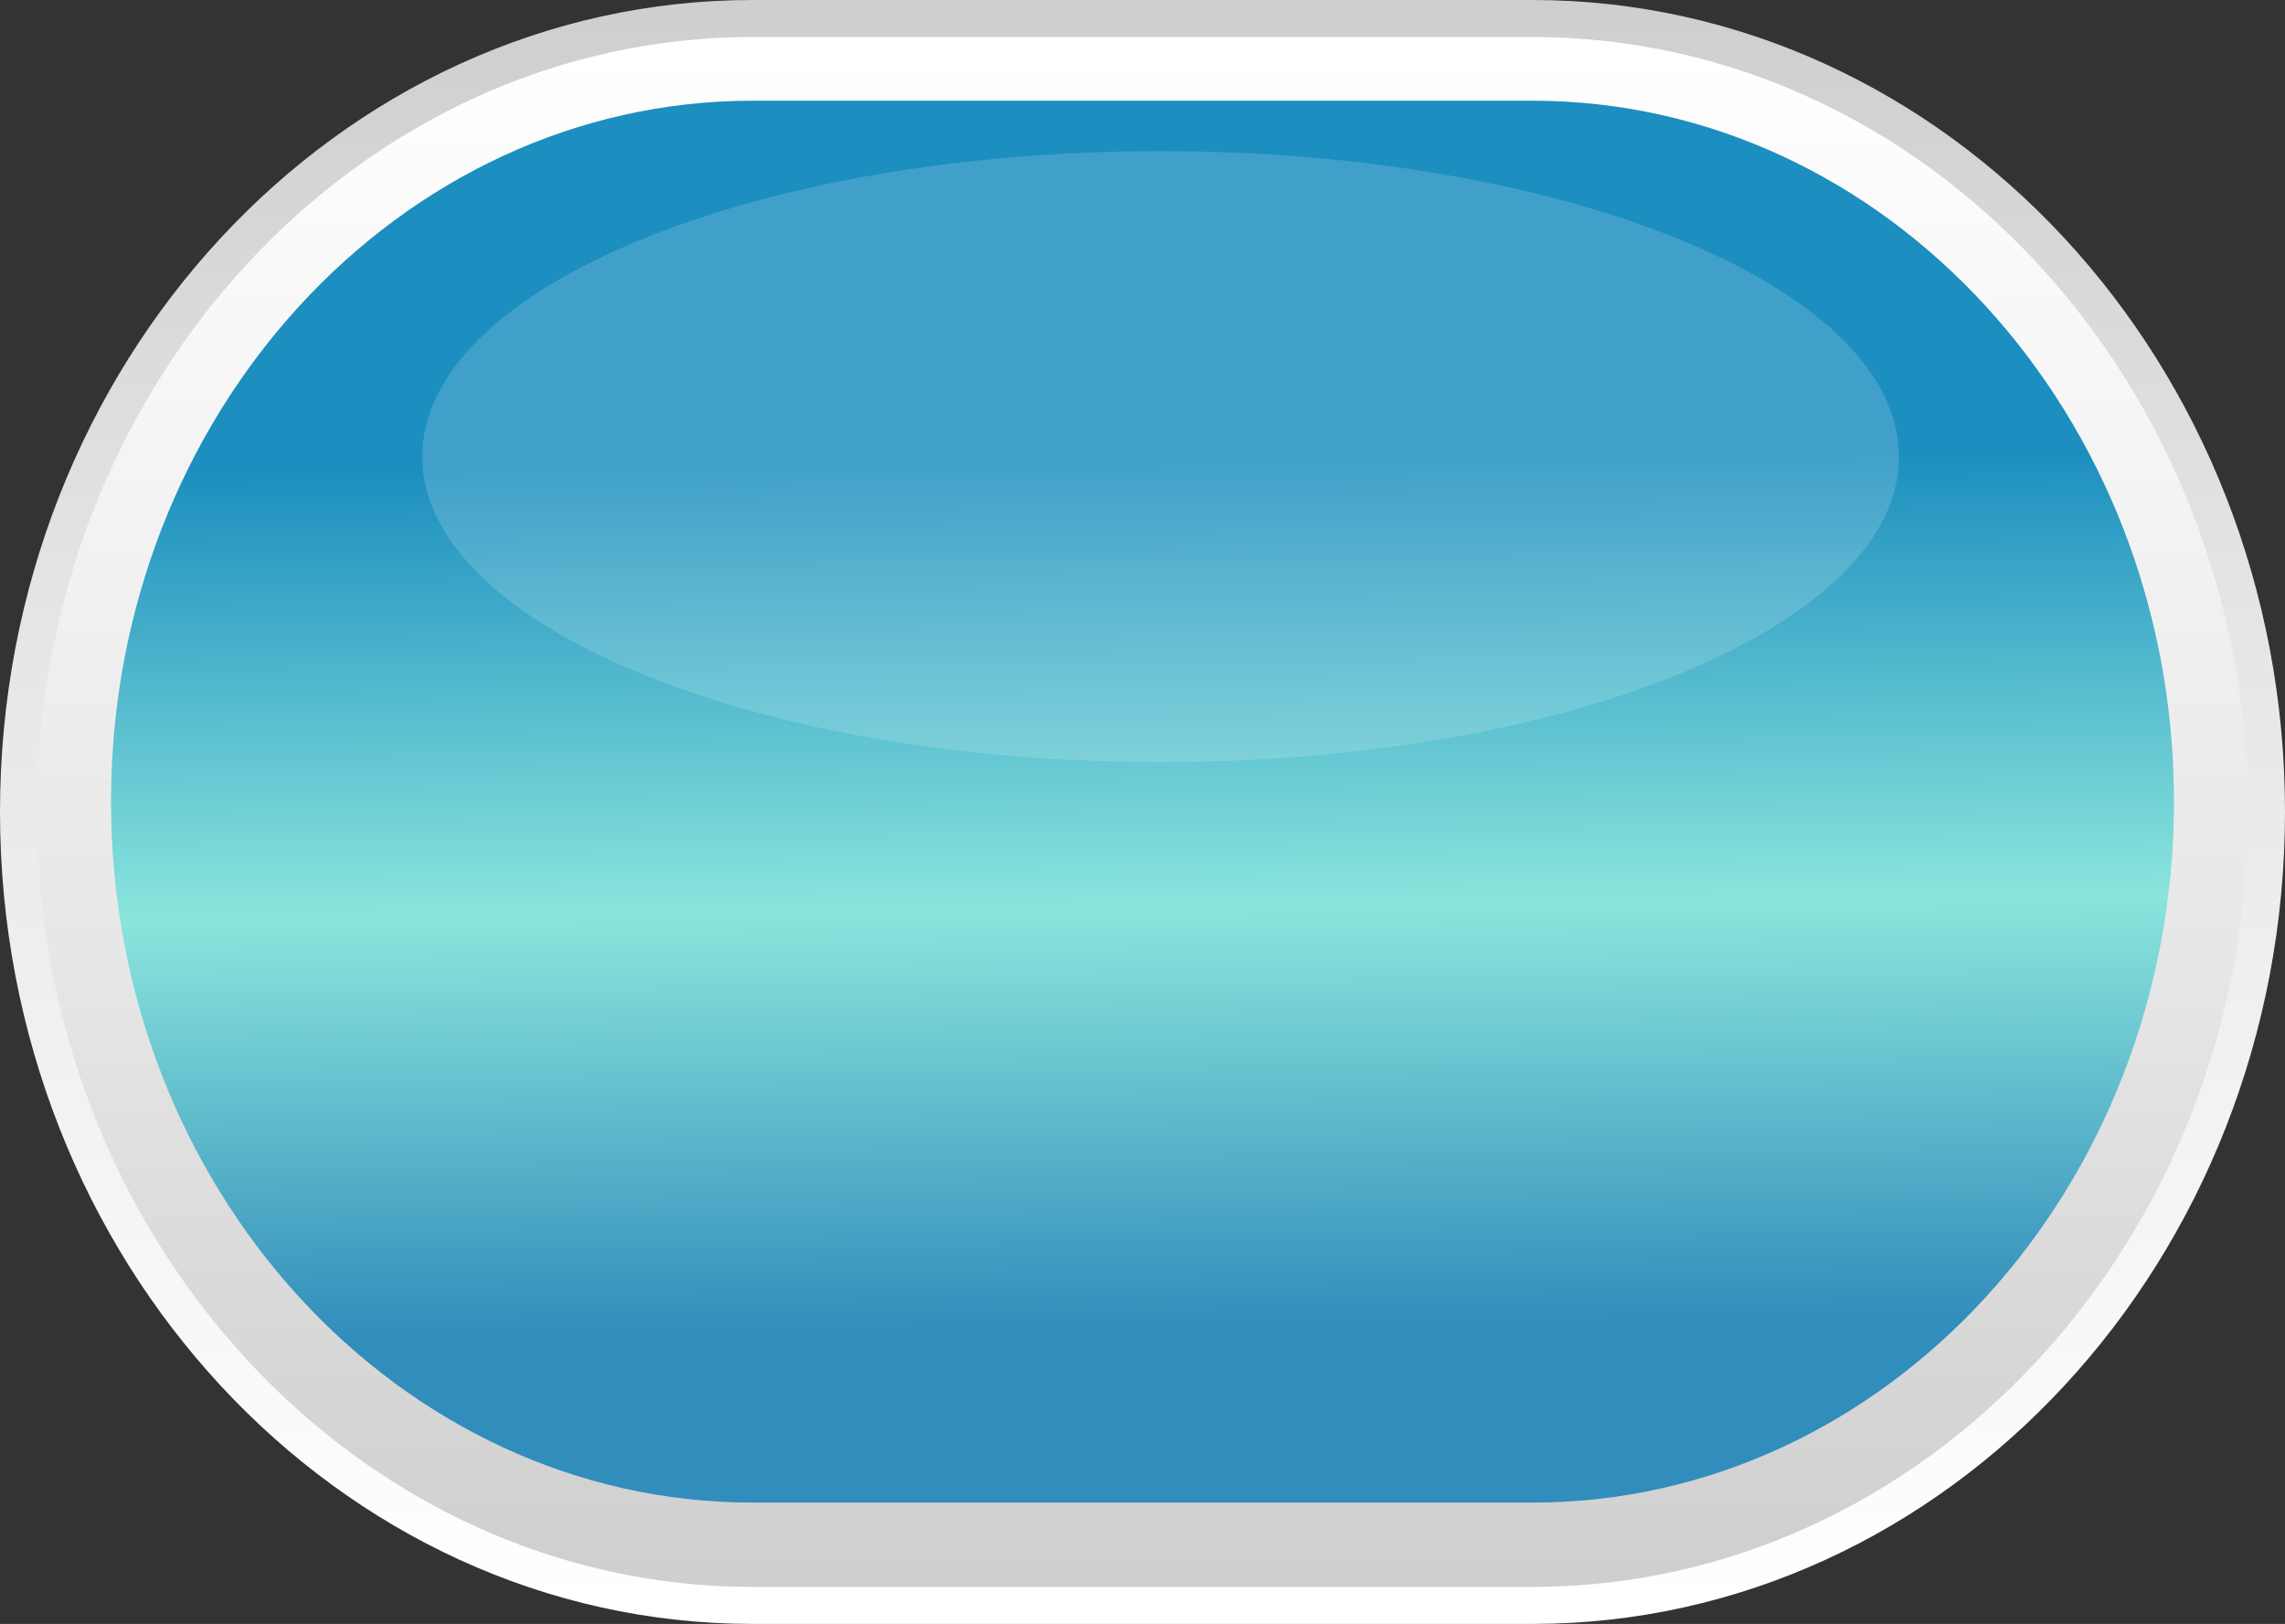
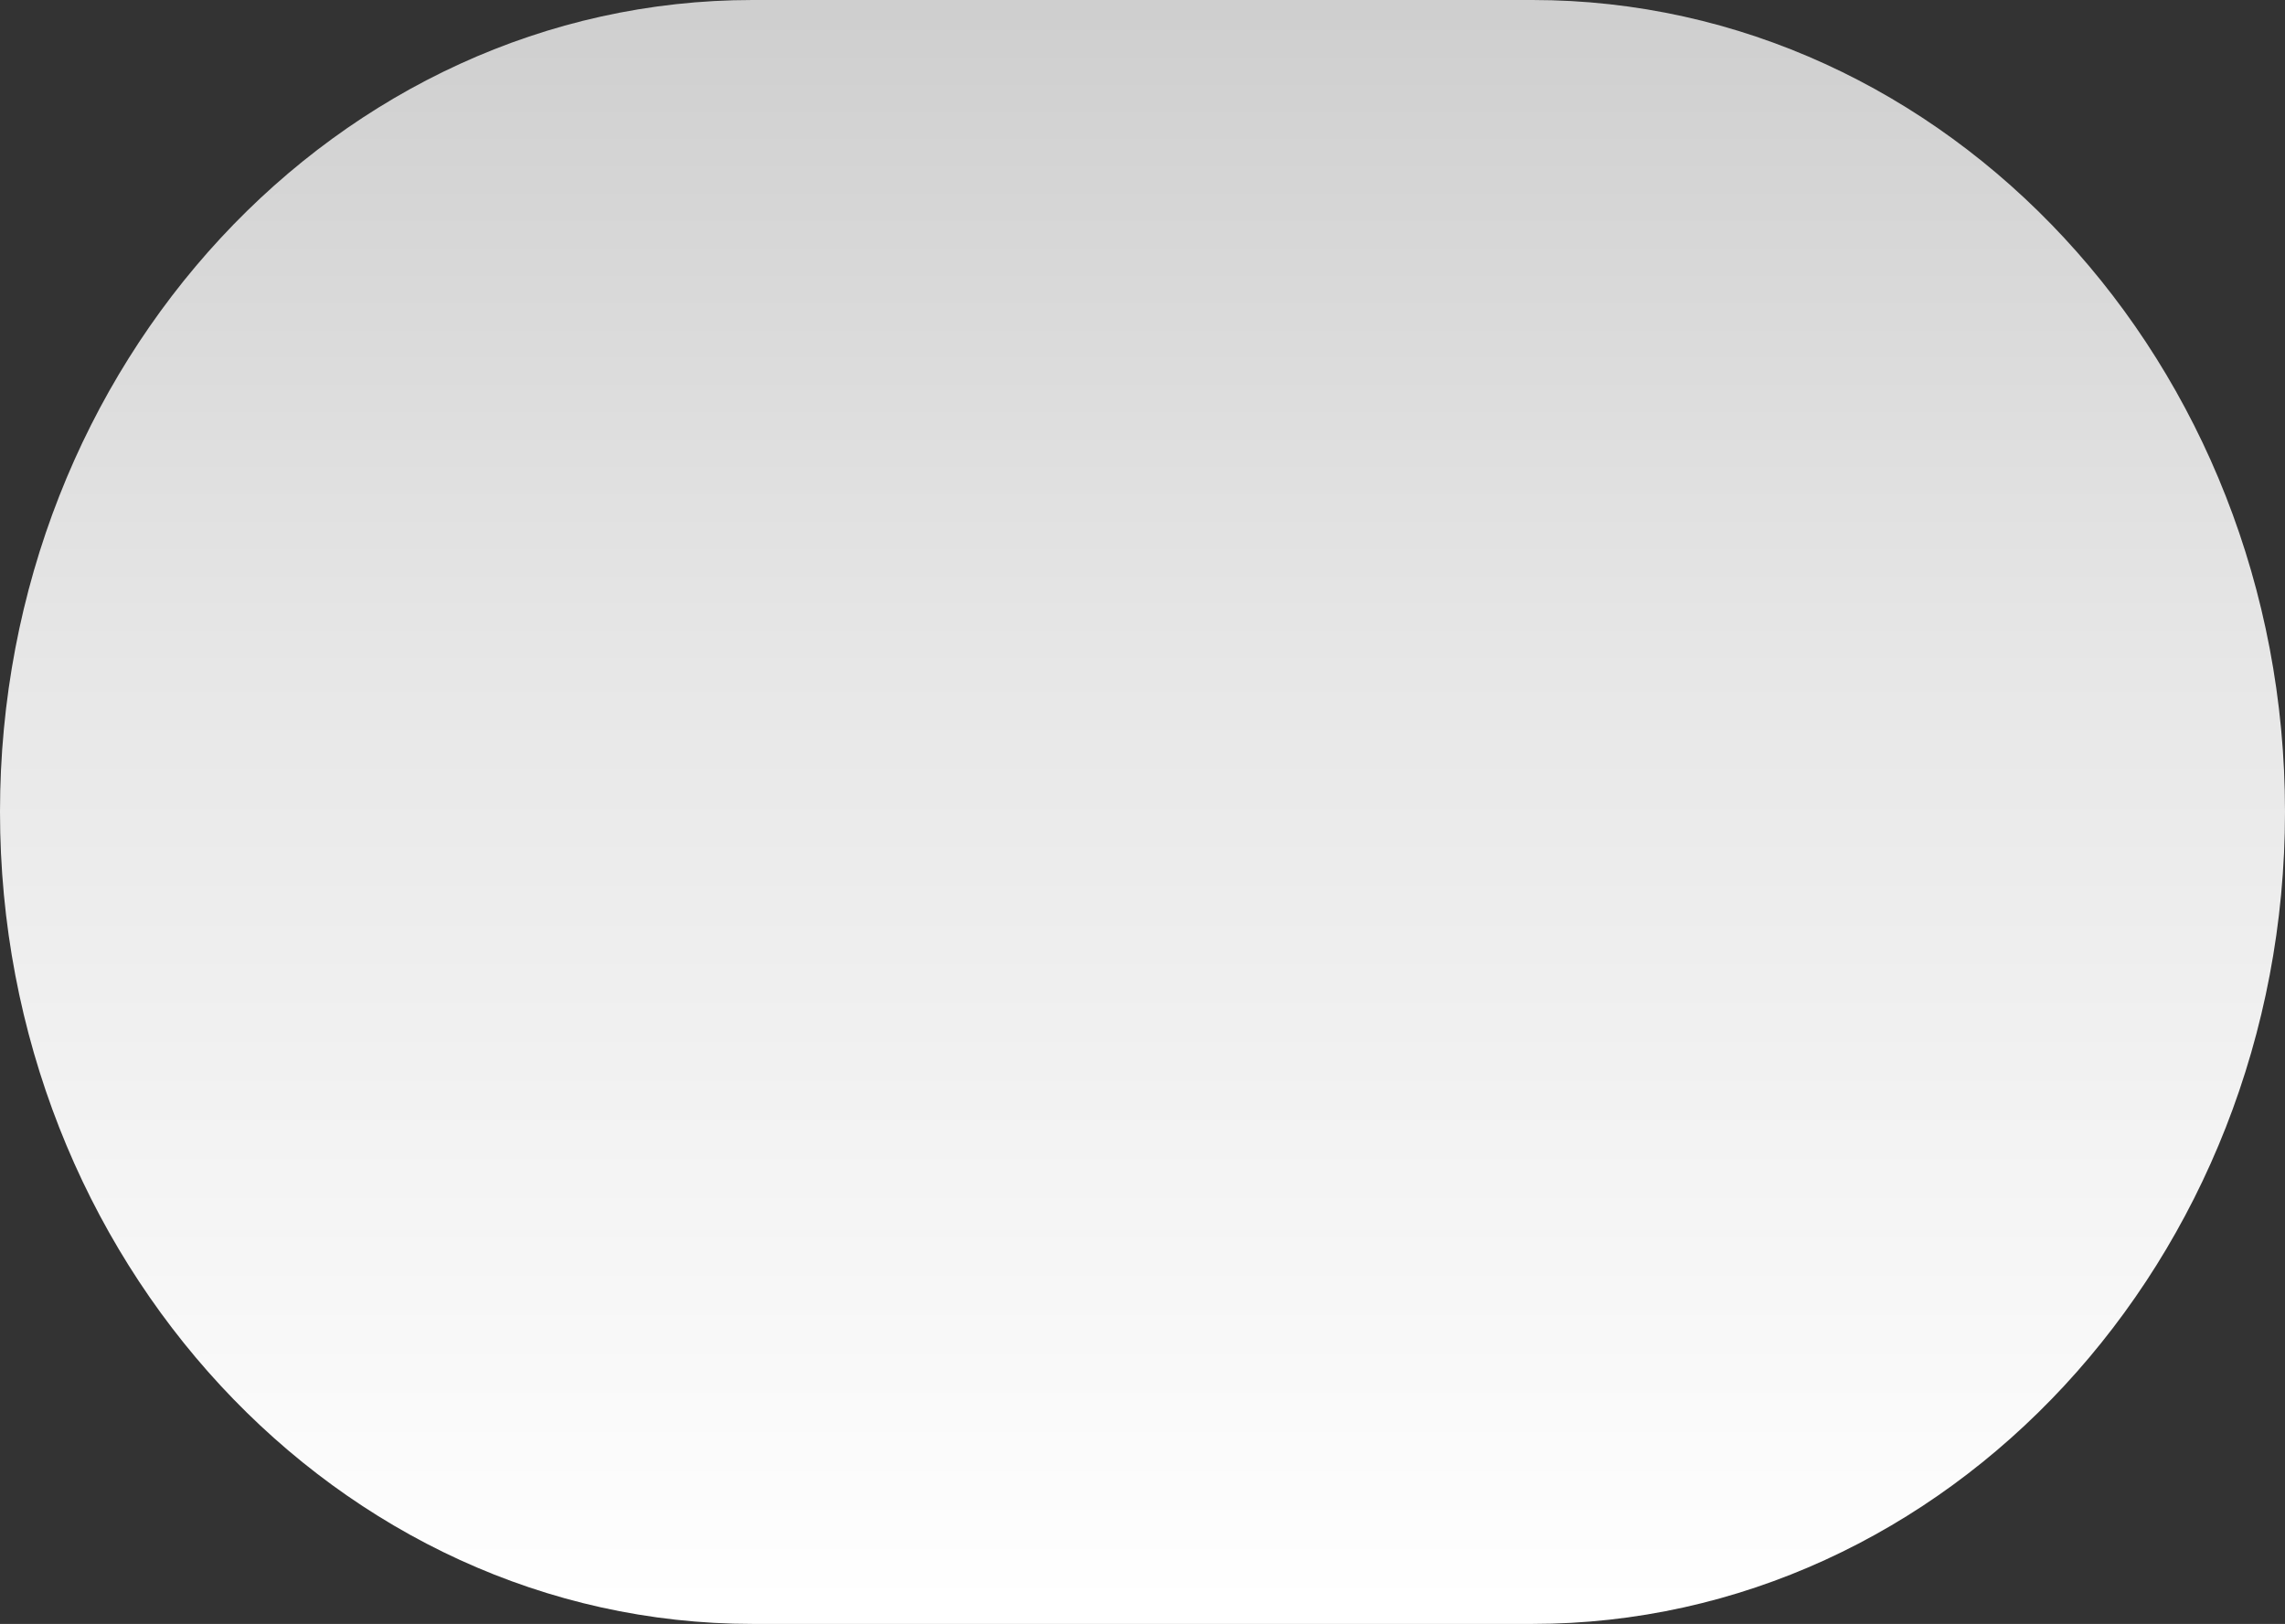
<svg xmlns="http://www.w3.org/2000/svg" xmlns:ns1="http://www.inkscape.org/namespaces/inkscape" xmlns:ns2="http://sodipodi.sourceforge.net/DTD/sodipodi-0.dtd" xmlns:xlink="http://www.w3.org/1999/xlink" xml:space="preserve" width="247.217" height="175.713" version="1.1" style="fill-rule:evenodd" viewBox="0 0 6977 4959" id="svg2" ns1:version="0.48.3.1 r9886" ns2:docname="cxf52-1.svg">
  <rect x="0" y="0" width="6977" height="4959" fill="#333333" stroke="none" />
  <ns2:namedview pagecolor="#ffffff" bordercolor="#666666" borderopacity="1" objecttolerance="10" gridtolerance="10" guidetolerance="10" ns1:pageopacity="0" ns1:pageshadow="2" ns1:window-width="1280" ns1:window-height="657" id="namedview48" showgrid="false" fit-margin-top="0" fit-margin-left="0" fit-margin-right="0" fit-margin-bottom="0" ns1:zoom="0.89702955" ns1:cx="-112.99408" ns1:cy="115.18338" ns1:window-x="-8" ns1:window-y="-8" ns1:window-maximized="1" ns1:current-layer="hmigradengt" />
  <defs id="defs4">
    <linearGradient y2="1501.58" x2="4247.55" y1="5697.28" x1="4247.55" gradientUnits="userSpaceOnUse" id="linearGradient3775">
      <stop id="stop3777" style="stop-color:#318dbb;stop-opacity:1;" offset="0" />
      <stop offset="0.484" style="stop-color:#8ae5dc;stop-opacity:1;" id="stop3779" />
      <stop id="stop3781" style="stop-color:#1c8ebf;stop-opacity:1;" offset="1" />
    </linearGradient>
    <style type="text/css" id="style6">
   
    .str0 {stroke:white;stroke-width:35.28;stroke-linecap:round;stroke-dasharray:141.11 141.11}
    .fil4 {fill:none;fill-rule:nonzero}
    .fil0 {fill:black;fill-rule:nonzero}
    .fil5 {fill:white;fill-rule:nonzero;fill-opacity:0.161}
    .fil3 {fill:url(#id2);fill-rule:nonzero}
    .fil2 {fill:url(#id3);fill-rule:nonzero}
    .fil1 {fill:url(#id4);fill-rule:nonzero}
   
  </style>
    <mask id="id0">
      <pattern id="id1" patternUnits="userSpaceOnUse" x="568" y="1106" width="7318" height="5222" viewBox="18913 25058 7318 5222">
       </pattern>
      <rect style="fill:url(#id1)" x="565" y="1102" width="7325" height="5229" id="rect10" />
    </mask>
    <linearGradient id="id2" gradientUnits="userSpaceOnUse" x1="4247.55" y1="5697.28" x2="4247.55" y2="1501.58">
      <stop offset="0" style="stop-color:#3278e1;stop-opacity:1;" id="stop13" />
      <stop id="stop3773" style="stop-color:#e05551;stop-opacity:1;" offset="0.5" />
      <stop offset="1" style="stop-color:#256bf7;stop-opacity:1;" id="stop15" />
    </linearGradient>
    <linearGradient id="id3" gradientUnits="userSpaceOnUse" x1="4247.57" y1="5918.49" x2="4247.57" y2="1280.37">
      <stop offset="0" style="stop-opacity:1; stop-color:#CFCFCF" id="stop18" />
      <stop offset="0.412" style="stop-opacity:1; stop-color:#E7E7E7" id="stop20" />
      <stop offset="1" style="stop-opacity:1; stop-color:white" id="stop22" />
    </linearGradient>
    <linearGradient id="id4" gradientUnits="userSpaceOnUse" xlink:href="#id3" x1="4247.57" y1="1169.77" x2="4247.57" y2="6029.07">
  </linearGradient>
    <linearGradient ns1:collect="always" xlink:href="#id3" id="linearGradient3029" gradientUnits="userSpaceOnUse" x1="4247.57" y1="5918.49" x2="4247.57" y2="1280.37" />
    <linearGradient ns1:collect="always" xlink:href="#id3" id="linearGradient3042" gradientUnits="userSpaceOnUse" x1="4247.57" y1="1169.77" x2="4247.57" y2="6029.07" />
    <linearGradient ns1:collect="always" xlink:href="#id3" id="linearGradient3044" gradientUnits="userSpaceOnUse" x1="4247.57" y1="5918.49" x2="4247.57" y2="1280.37" />
    <linearGradient ns1:collect="always" xlink:href="#id2" id="linearGradient3046" gradientUnits="userSpaceOnUse" x1="4247.55" y1="5697.28" x2="4247.55" y2="1501.58" />
    <linearGradient ns1:collect="always" xlink:href="#linearGradient3775" id="linearGradient3053" gradientUnits="userSpaceOnUse" x1="4310.473" y1="5209.621" x2="4279.012" y2="2555.552" gradientTransform="translate(-759,-1151.462)" />
    <linearGradient ns1:collect="always" xlink:href="#id3" id="linearGradient3056" gradientUnits="userSpaceOnUse" x1="4247.57" y1="5918.49" x2="4247.57" y2="1280.37" gradientTransform="translate(-759,-1120)" />
    <linearGradient ns1:collect="always" xlink:href="#id3" id="linearGradient3059" gradientUnits="userSpaceOnUse" x1="4247.57" y1="1169.77" x2="4247.57" y2="6029.07" gradientTransform="translate(-759,-1120)" />
  </defs>
  <path class="fil1" d="M 2298,4959 C 1031,4959 -1.3919578e-4,3846 -1.3919578e-4,2479 -1.3919578e-4,1112 1031,0 2298,0 l 2381,0 c 1267,0 2298,1112 2298,2479 0,1367 -1031,2480 -2298,2480 l -2381,0 z" id="path32" style="fill:url(#linearGradient3059);fill-rule:nonzero" ns1:connector-curvature="0" />
-   <path class="fil2" d="m 2298,4846 c -1205,0 -2185,-1062 -2185,-2367 0,-1304 980,-2366 2185,-2366 l 2381,0 c 1205,0 2185,1062 2185,2366 0,1305 -980,2367 -2185,2367 l -2381,0 z" id="path34" style="fill:url(#linearGradient3056);fill-rule:nonzero" ns1:connector-curvature="0" />
  <g id="hmigradengt" ns1:label="#g3063">
-     <path ns1:connector-curvature="0" style="fill:url(#linearGradient3053);fill-rule:nonzero" id="path36" d="m 2298,4588.538 c -1080,0 -1959,-960 -1959,-2141 0,-1180 879,-2140 1959,-2140 l 2381,0 c 1080,0 1959,960 1959,2140 0,1181 -879,2141 -1959,2141 l -2381,0 z" class="fil3" />
-   </g>
-   <path style="fill:#ffffff;fill-opacity:0.161;fill-rule:nonzero" ns1:connector-curvature="0" id="path46" d="m 5798.309,1394.462 c 0,515 -1010,933 -2255,933 -1245,0 -2254,-418 -2254,-933 0,-515 1009,-933 2254,-933 1245,0 2255,418 2255,933 z" class="fil5" />
+     </g>
+   <path style="fill:#ffffff;fill-opacity:0.161;fill-rule:nonzero" ns1:connector-curvature="0" id="path46" d="m 5798.309,1394.462 z" class="fil5" />
</svg>